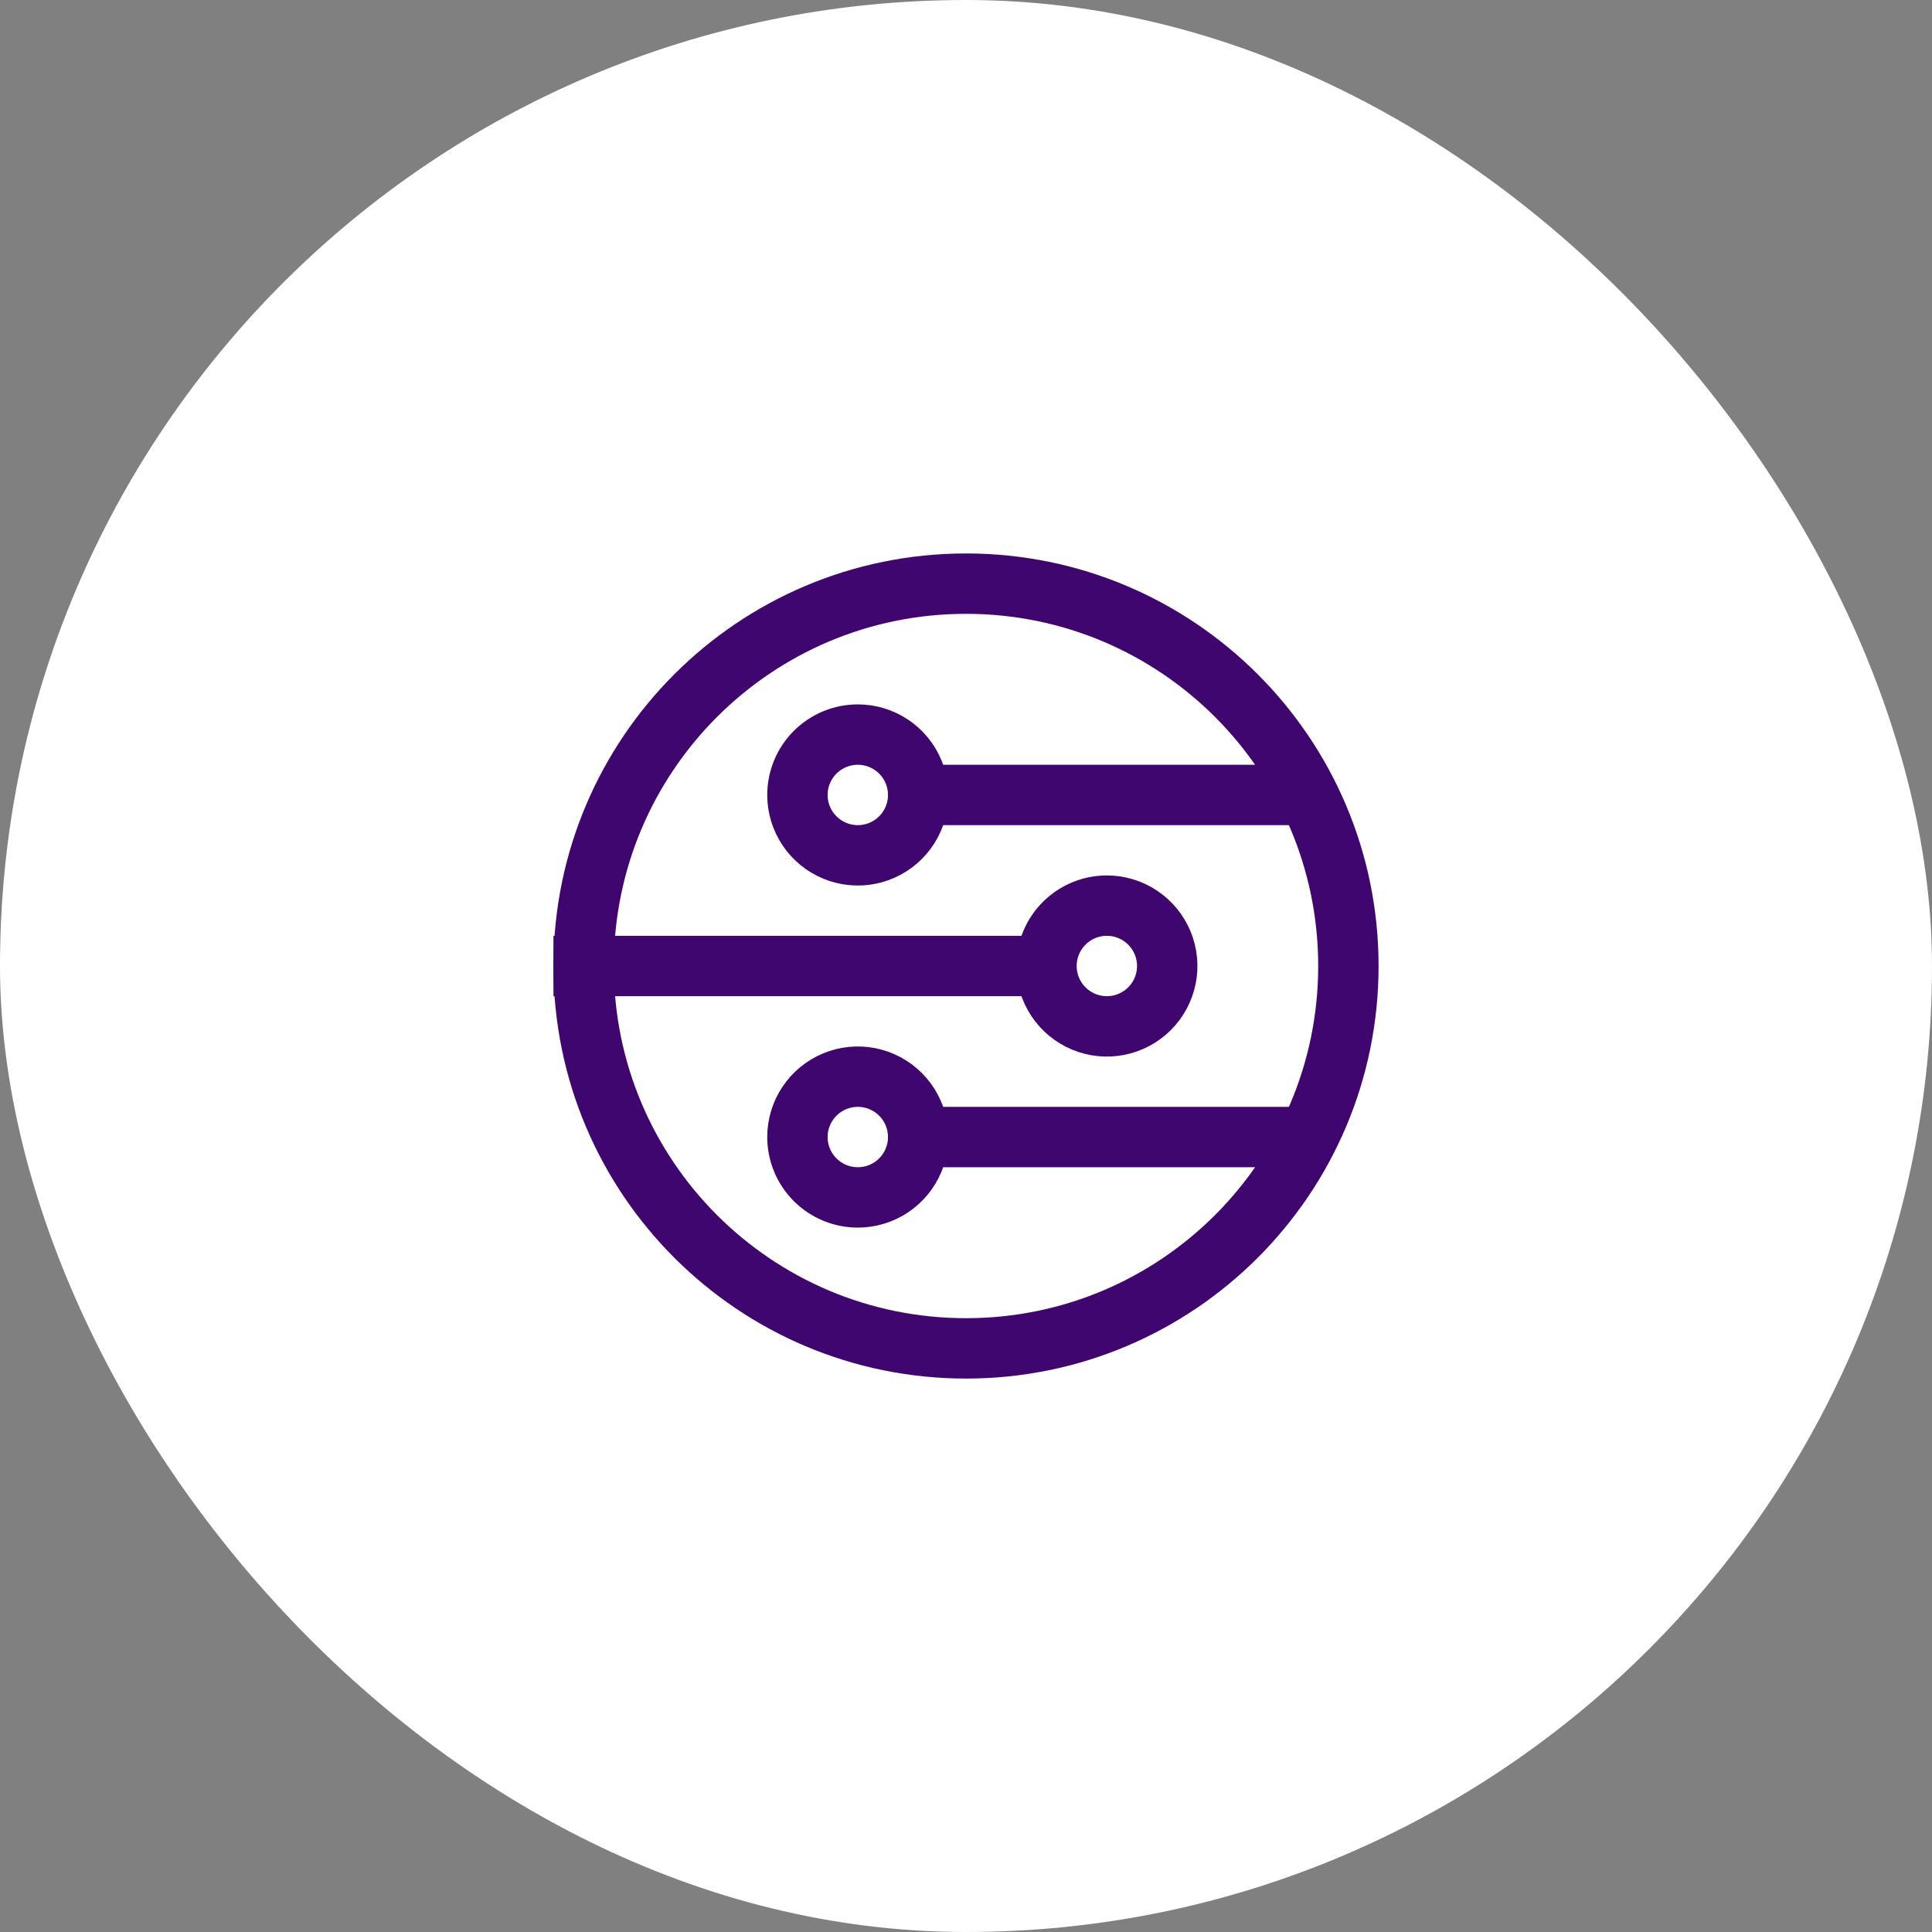
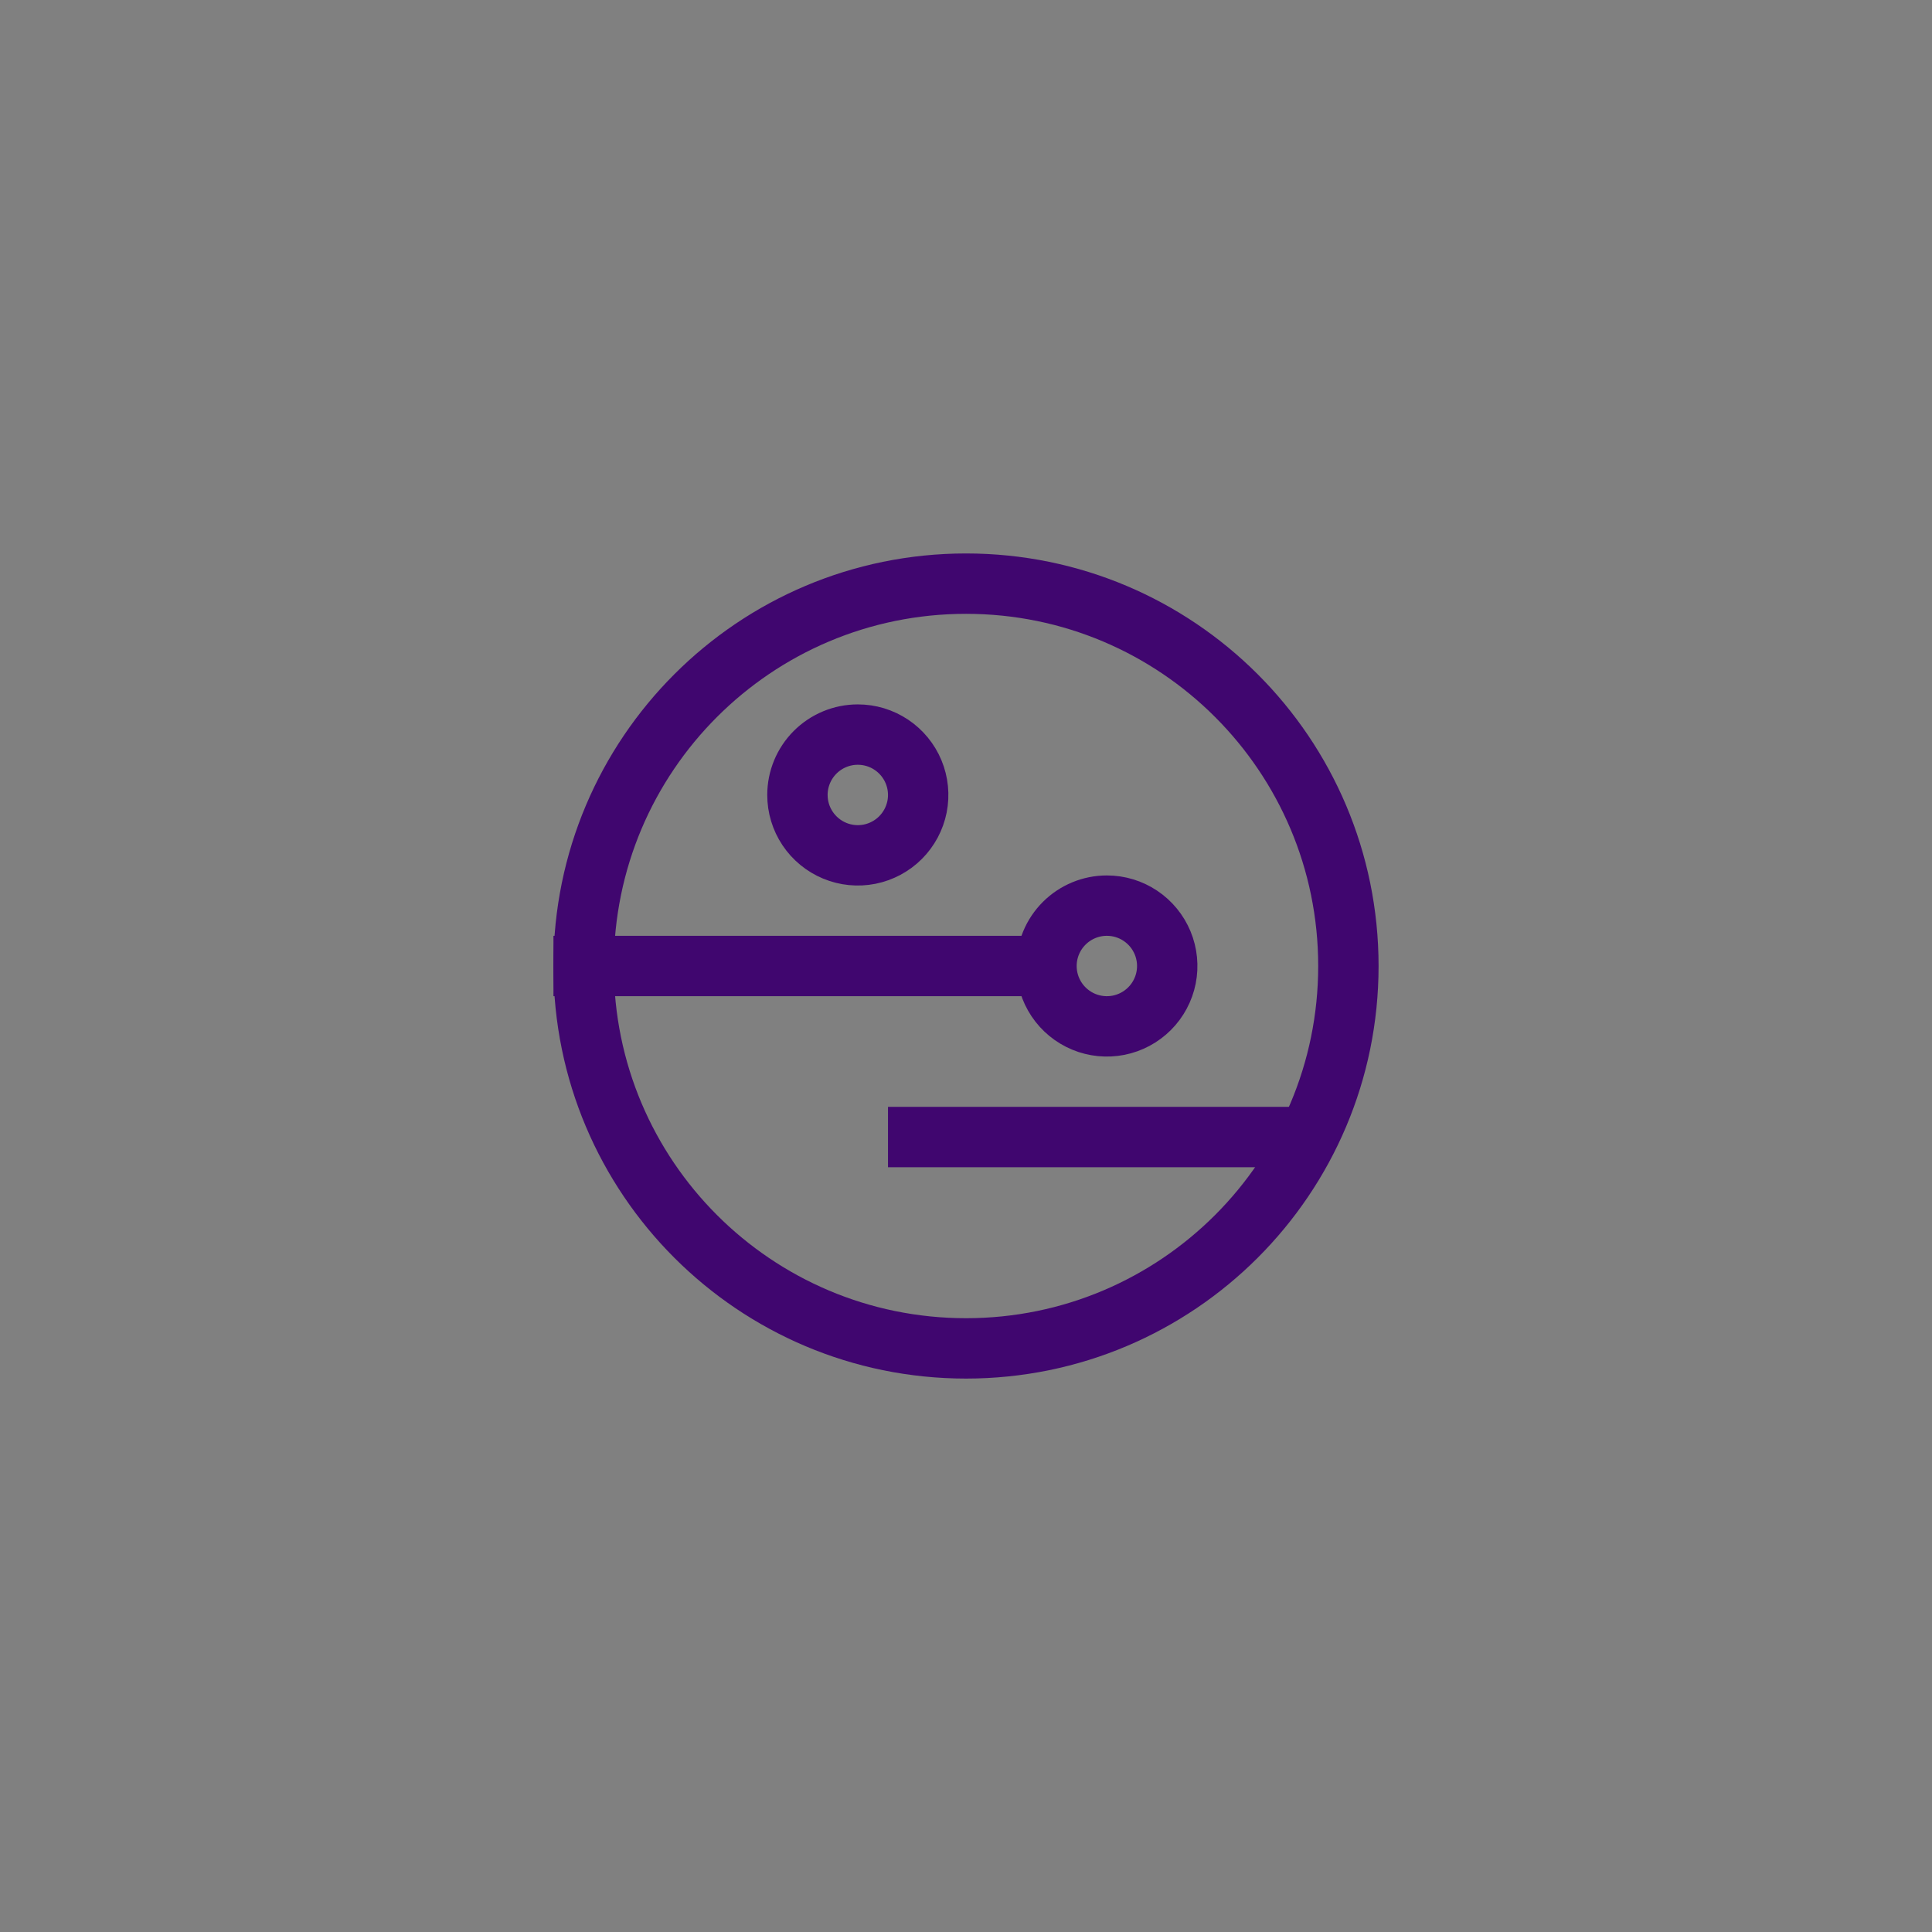
<svg xmlns="http://www.w3.org/2000/svg" width="64" height="64" viewBox="0 0 64 64" fill="none">
  <rect x="0" y="0" width="64" height="64" fill="#808080" stroke="none" />
-   <rect width="64" height="64" rx="32" fill="white" />
  <path d="M36.666 30C37.062 30 37.448 30.117 37.777 30.337C38.106 30.557 38.362 30.869 38.514 31.235C38.665 31.6 38.705 32.002 38.628 32.39C38.55 32.778 38.36 33.135 38.08 33.414C37.8 33.694 37.444 33.884 37.056 33.962C36.668 34.039 36.266 33.999 35.901 33.848C35.535 33.696 35.223 33.44 35.003 33.111C34.783 32.782 34.666 32.396 34.666 32C34.666 31.47 34.877 30.961 35.252 30.586C35.627 30.211 36.136 30 36.666 30Z" stroke="#40066F" stroke-width="2" stroke-linecap="square" stroke-linejoin="round" />
  <path d="M19.334 31H18.334V33H19.334V32V31ZM34.667 32V31H19.334V32V33H34.667V32Z" fill="#40066F" />
  <path d="M32.001 44.667C38.996 44.667 44.667 38.996 44.667 32.001C44.667 25.005 38.996 19.334 32.001 19.334C25.005 19.334 19.334 25.005 19.334 32.001C19.334 38.996 25.005 44.667 32.001 44.667Z" stroke="#40066F" stroke-width="2" stroke-linecap="square" stroke-linejoin="round" />
-   <path d="M26.416 37.666C26.416 37.27 26.533 36.884 26.753 36.555C26.973 36.226 27.285 35.97 27.651 35.818C28.016 35.667 28.418 35.627 28.806 35.704C29.194 35.782 29.55 35.972 29.83 36.252C30.11 36.532 30.3 36.888 30.378 37.276C30.455 37.664 30.415 38.066 30.264 38.431C30.112 38.797 29.856 39.109 29.527 39.329C29.198 39.549 28.812 39.666 28.416 39.666C27.886 39.666 27.377 39.455 27.002 39.08C26.627 38.705 26.416 38.196 26.416 37.666Z" stroke="#40066F" stroke-width="2" stroke-linecap="square" stroke-linejoin="round" />
  <path d="M30.416 36.666H29.416V38.666H30.416V37.666V36.666ZM30.416 37.666V38.666H43.333V37.666V36.666H30.416V37.666Z" fill="#40066F" />
  <path d="M26.416 26.334C26.416 26.73 26.533 27.116 26.753 27.445C26.973 27.774 27.285 28.03 27.651 28.182C28.016 28.333 28.418 28.373 28.806 28.296C29.194 28.218 29.55 28.028 29.83 27.748C30.11 27.468 30.3 27.112 30.378 26.724C30.455 26.336 30.415 25.934 30.264 25.569C30.112 25.203 29.856 24.891 29.527 24.671C29.198 24.451 28.812 24.334 28.416 24.334C27.886 24.334 27.377 24.545 27.002 24.92C26.627 25.295 26.416 25.804 26.416 26.334Z" stroke="#40066F" stroke-width="2" stroke-linecap="square" stroke-linejoin="round" />
-   <path d="M30.416 25.334H29.416V27.334H30.416V26.334V25.334ZM30.416 26.334V27.334H43.333V26.334V25.334H30.416V26.334Z" fill="#40066F" />
</svg>